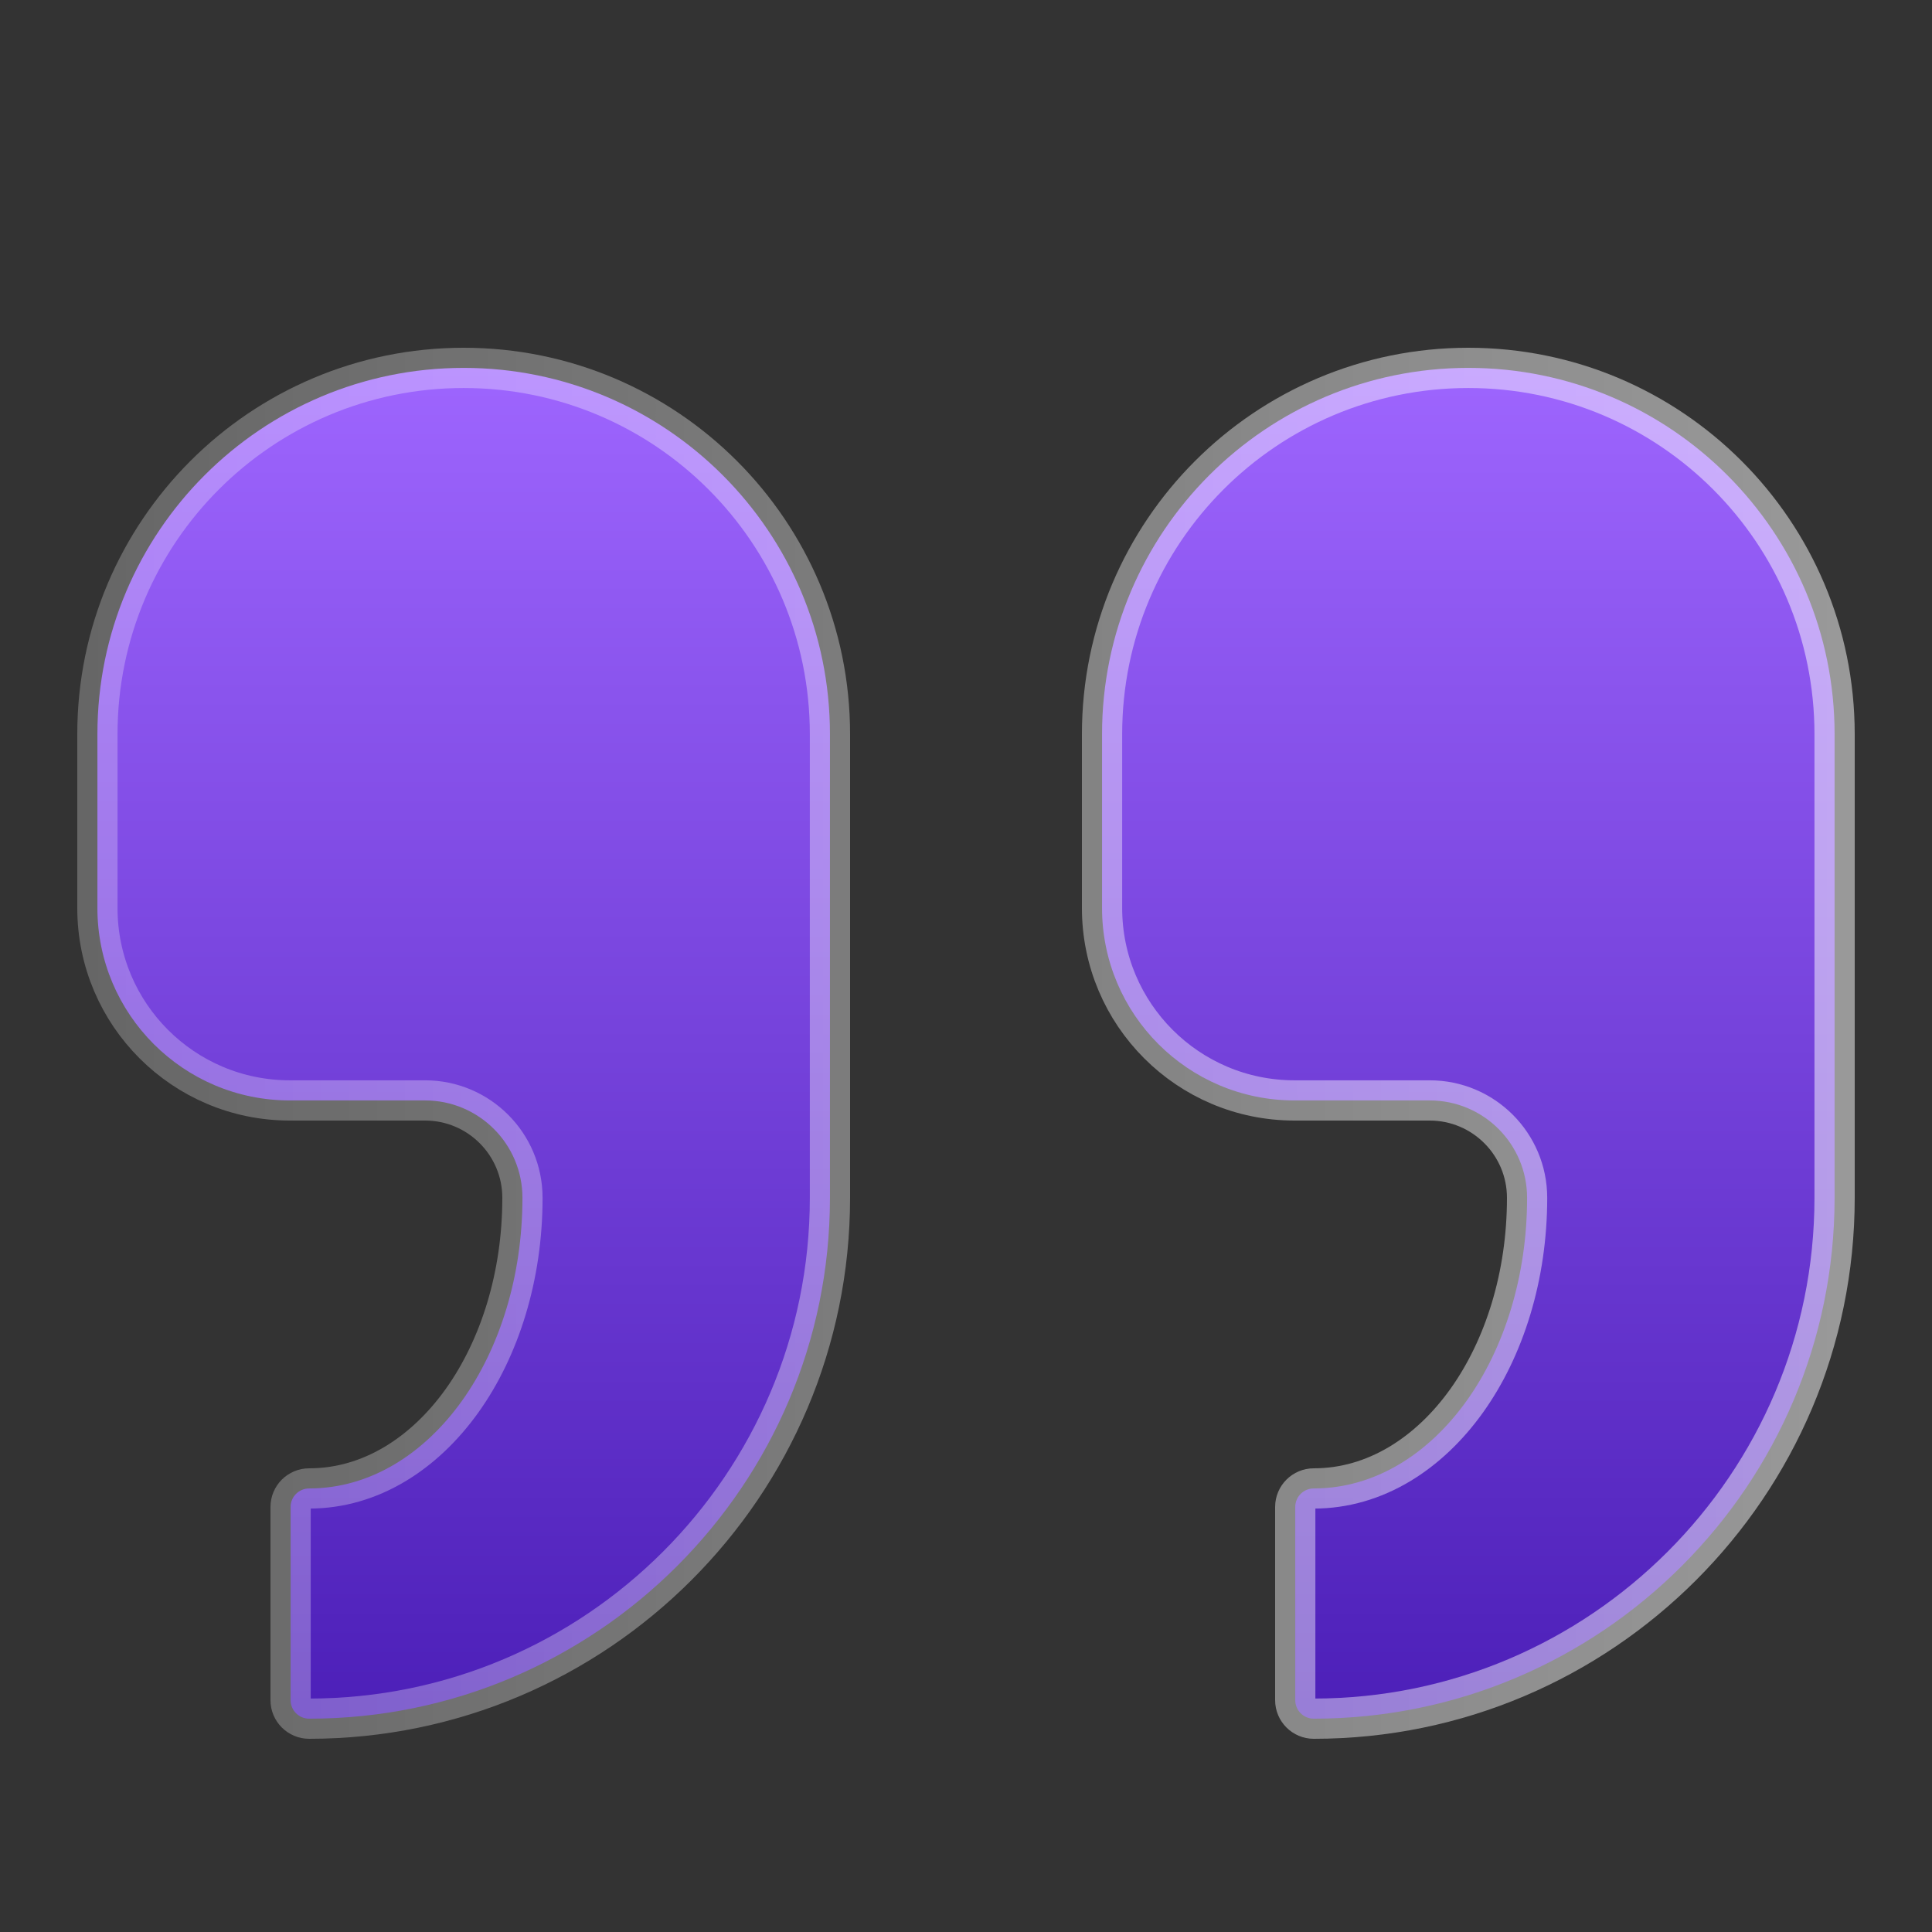
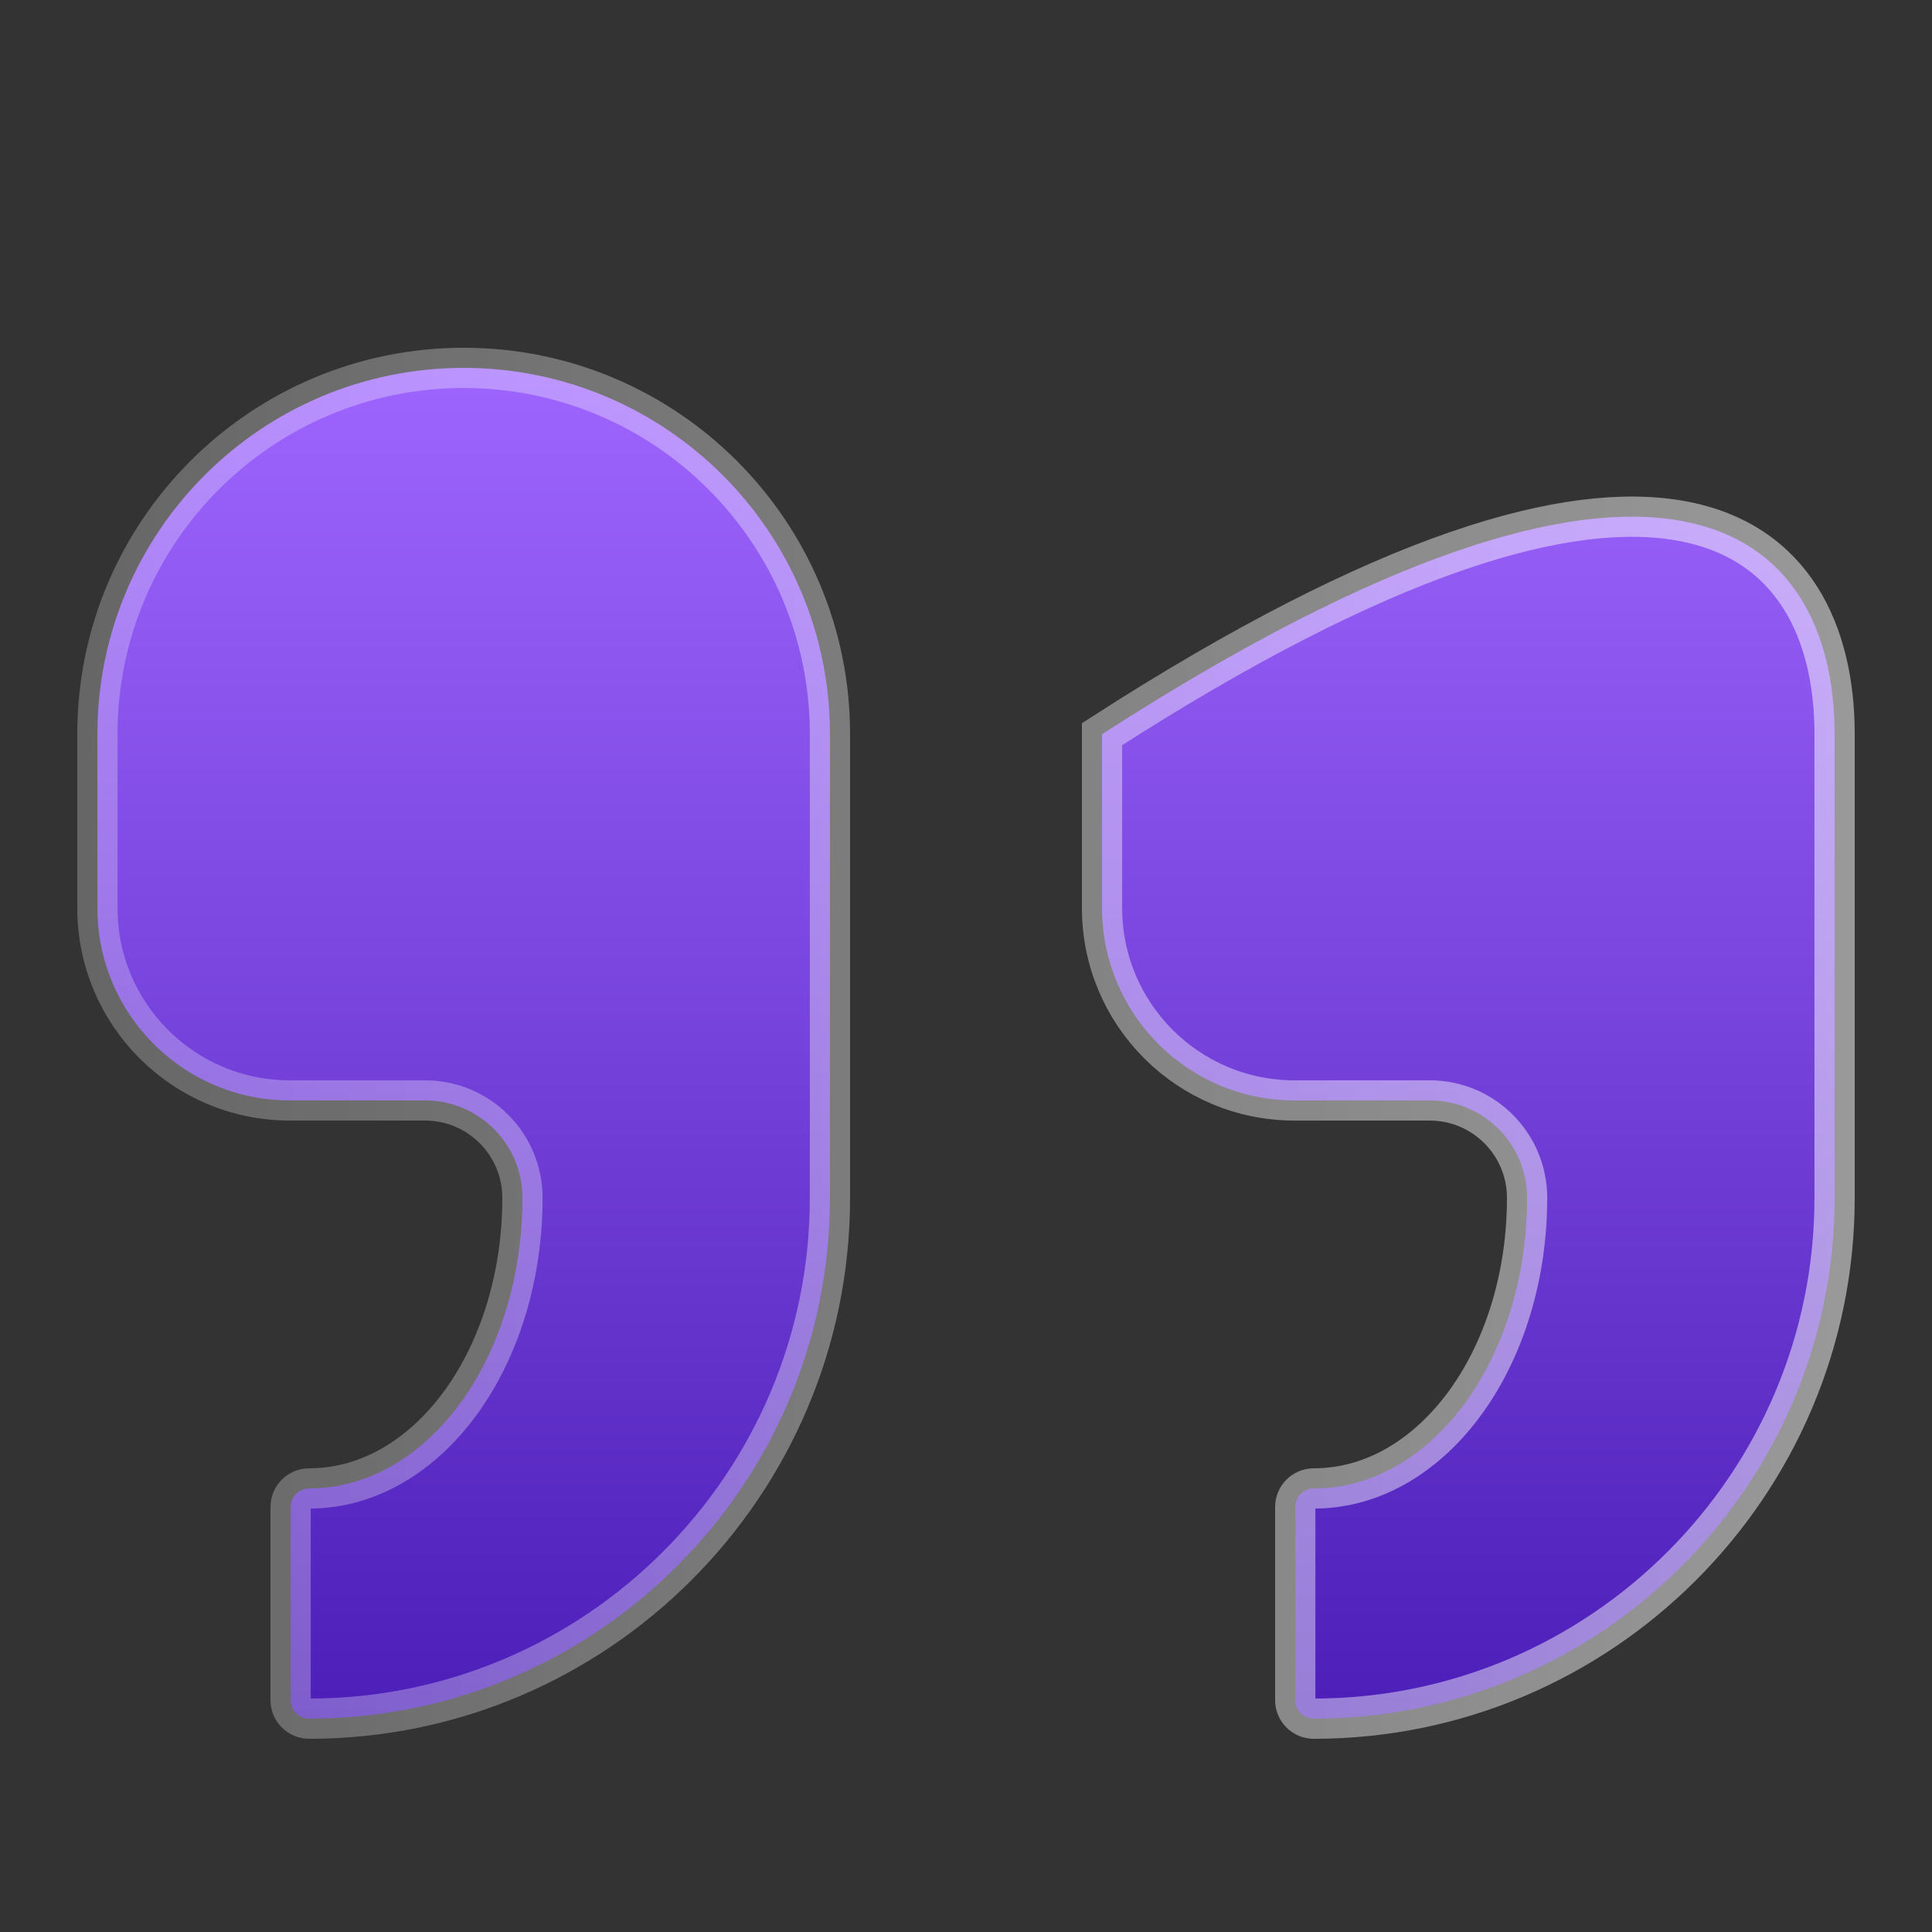
<svg xmlns="http://www.w3.org/2000/svg" width="48" height="48" viewBox="0 0 48 48" fill="none">
  <rect x="0" y="0" width="48" height="48" fill="#333333" stroke="none" />
-   <path d="M2.42 18.24C2.42 13.214 6.494 9.14 11.52 9.14C16.546 9.14 20.62 13.214 20.62 18.24V29.76C20.62 36.894 14.814 42.7 7.68 42.7C7.426 42.7 7.22 42.494 7.22 42.24V37.44C7.22 37.186 7.426 36.98 7.68 36.98C9.208 36.98 10.544 36.109 11.48 34.8C12.416 33.489 12.98 31.705 12.98 29.76C12.98 28.423 11.896 27.34 10.56 27.34H7.2C4.56 27.34 2.42 25.2 2.42 22.56V18.24ZM27.38 18.24C27.38 13.214 31.454 9.14 36.48 9.14C41.506 9.14 45.58 13.214 45.58 18.24V29.76C45.58 36.894 39.774 42.7 32.64 42.7C32.386 42.7 32.18 42.494 32.18 42.24V37.44C32.18 37.186 32.386 36.98 32.64 36.98C34.168 36.98 35.504 36.109 36.44 34.8C37.376 33.489 37.94 31.705 37.94 29.76C37.94 28.423 36.856 27.34 35.52 27.34H32.16C29.52 27.34 27.38 25.2 27.38 22.56V18.24Z" fill="url(#paint0_linear)" stroke="url(#paint1_linear)" />
+   <path d="M2.42 18.24C2.42 13.214 6.494 9.14 11.52 9.14C16.546 9.14 20.62 13.214 20.62 18.24V29.76C20.62 36.894 14.814 42.7 7.68 42.7C7.426 42.7 7.22 42.494 7.22 42.24V37.44C7.22 37.186 7.426 36.98 7.68 36.98C9.208 36.98 10.544 36.109 11.48 34.8C12.416 33.489 12.98 31.705 12.98 29.76C12.98 28.423 11.896 27.34 10.56 27.34H7.2C4.56 27.34 2.42 25.2 2.42 22.56V18.24ZM27.38 18.24C41.506 9.14 45.58 13.214 45.58 18.24V29.76C45.58 36.894 39.774 42.7 32.64 42.7C32.386 42.7 32.18 42.494 32.18 42.24V37.44C32.18 37.186 32.386 36.98 32.64 36.98C34.168 36.98 35.504 36.109 36.44 34.8C37.376 33.489 37.94 31.705 37.94 29.76C37.94 28.423 36.856 27.34 35.52 27.34H32.16C29.52 27.34 27.38 25.2 27.38 22.56V18.24Z" fill="url(#paint0_linear)" stroke="url(#paint1_linear)" />
  <defs>
    <linearGradient id="paint0_linear" x1="24" y1="8.64" x2="24" y2="43.2" gradientUnits="userSpaceOnUse">
      <stop stop-color="#9F66FF" />
      <stop offset="1" stop-color="#4B1EB7" />
    </linearGradient>
    <linearGradient id="paint1_linear" x1="1.92" y1="8.64" x2="46.08" y2="8.64" gradientUnits="userSpaceOnUse">
      <stop stop-color="white" stop-opacity="0.25" />
      <stop offset="1" stop-color="white" stop-opacity="0.5" />
    </linearGradient>
  </defs>
</svg>